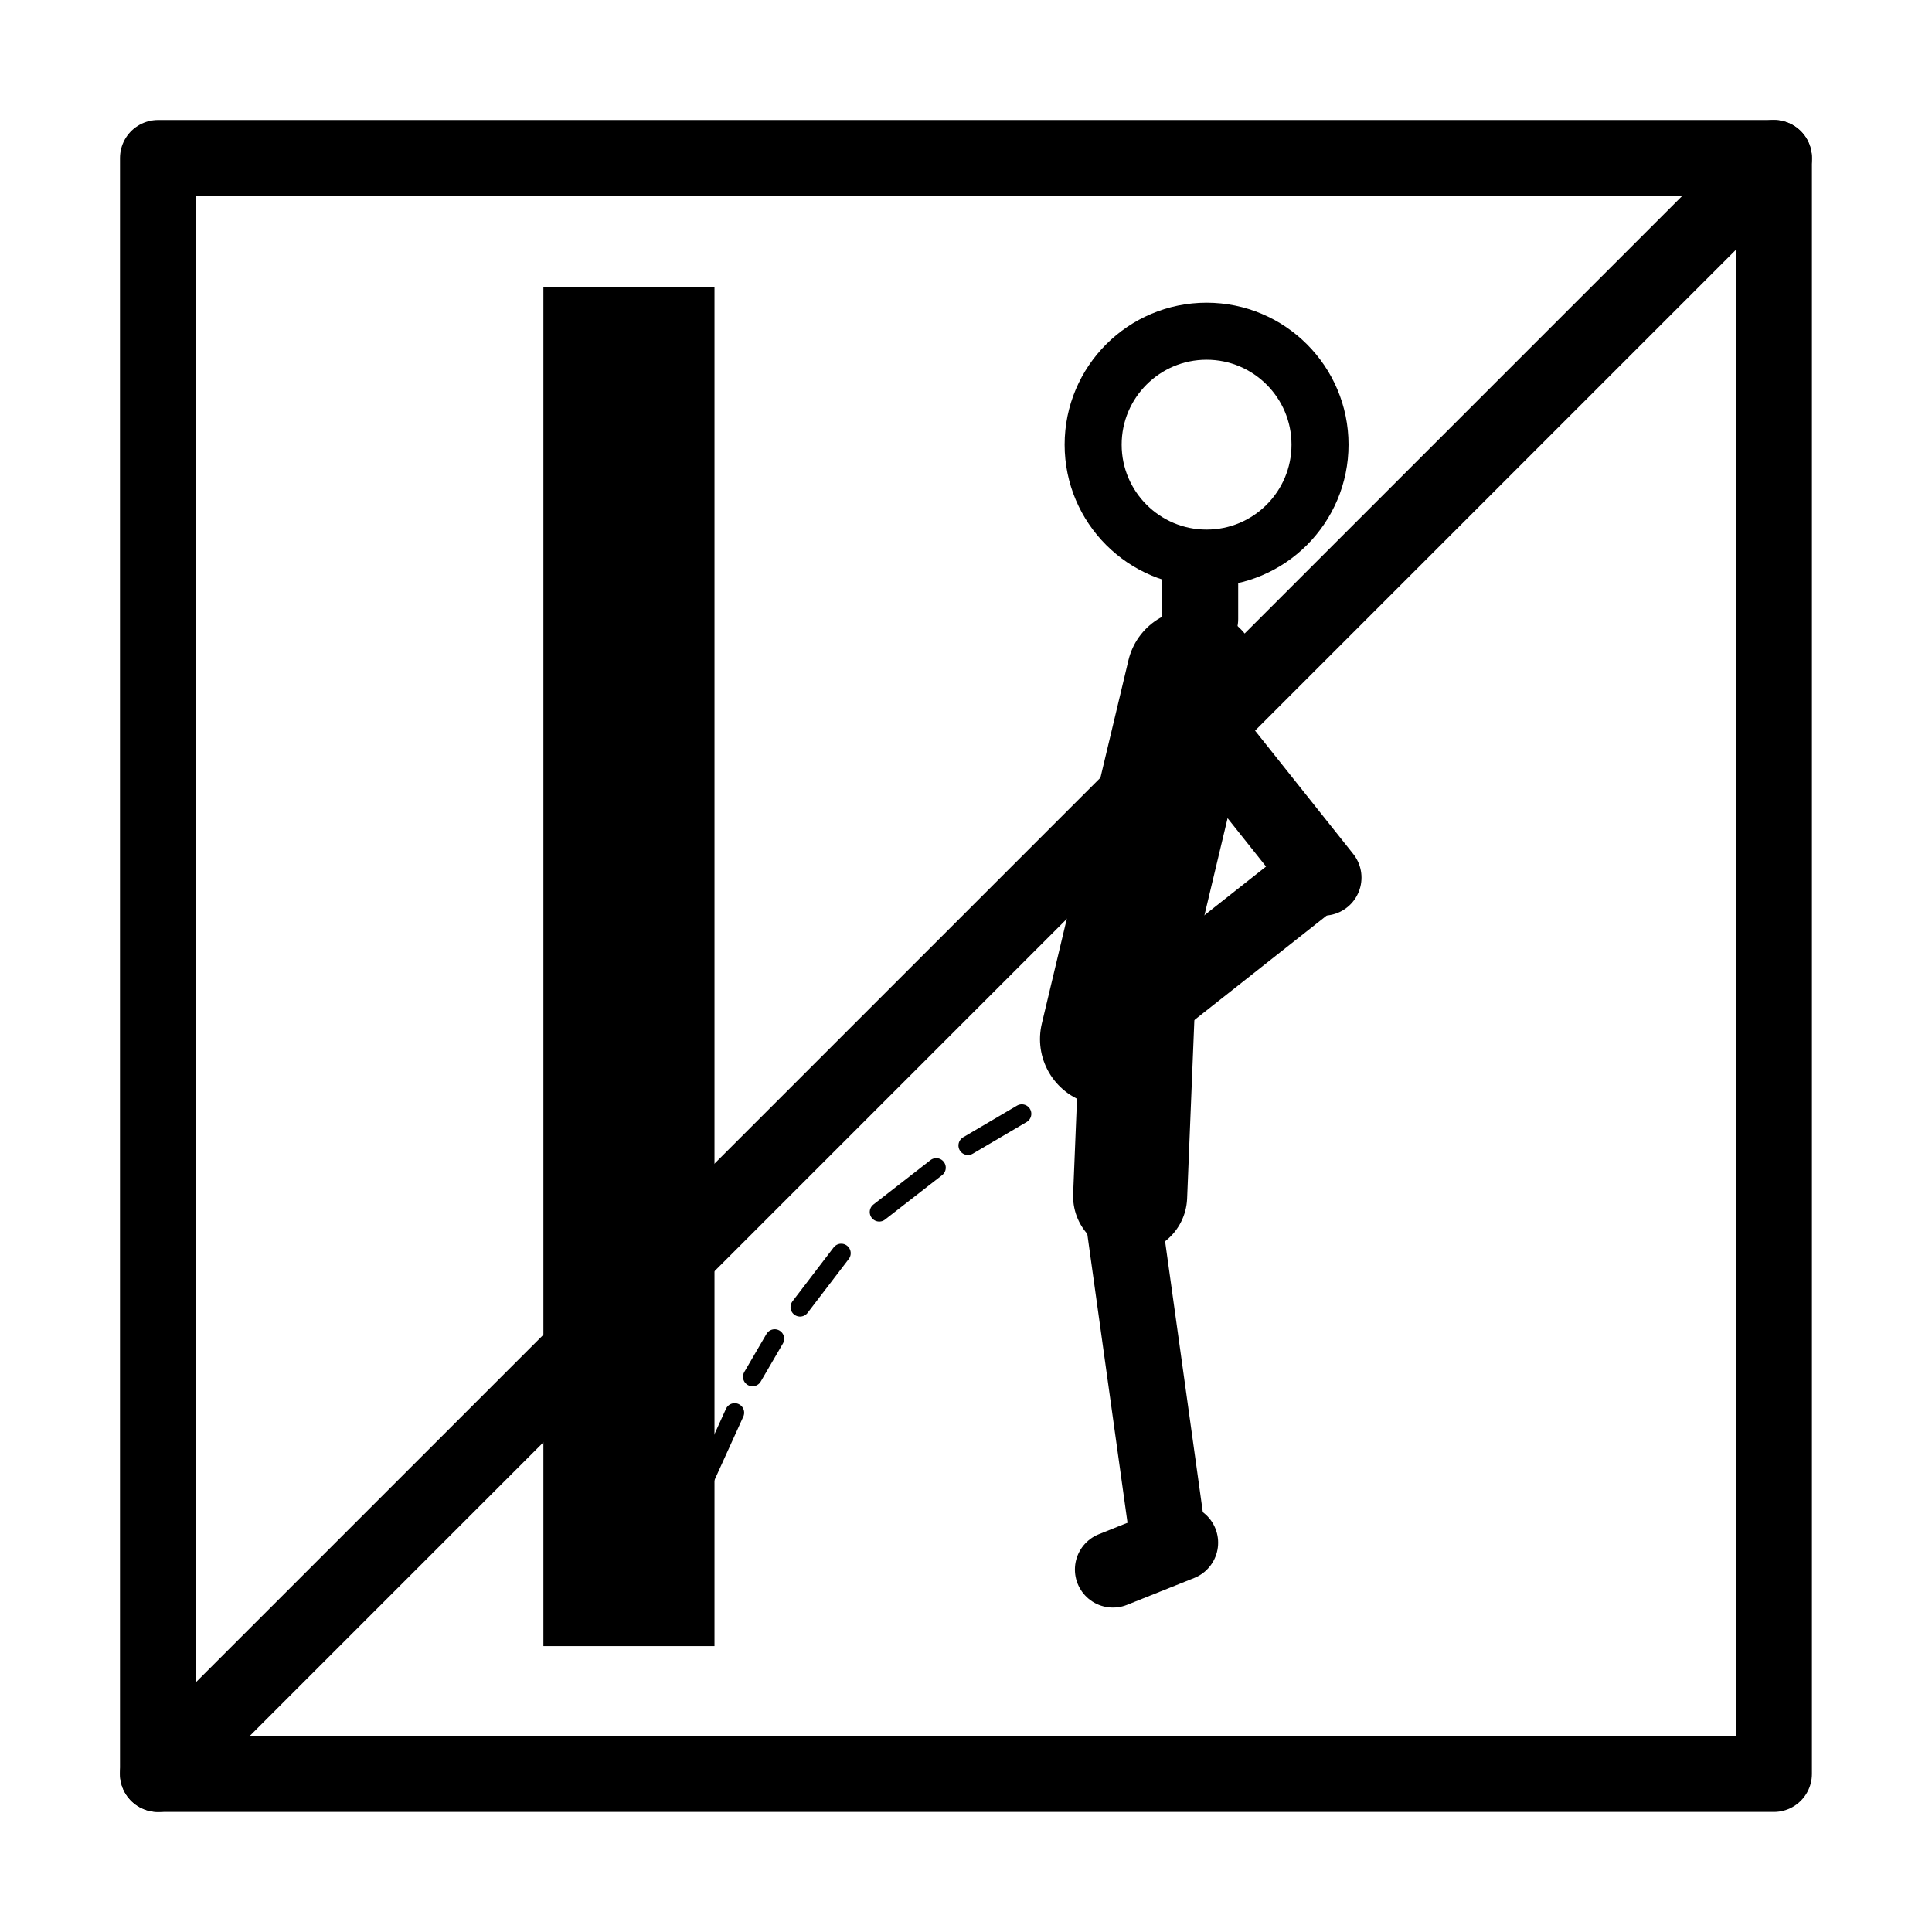
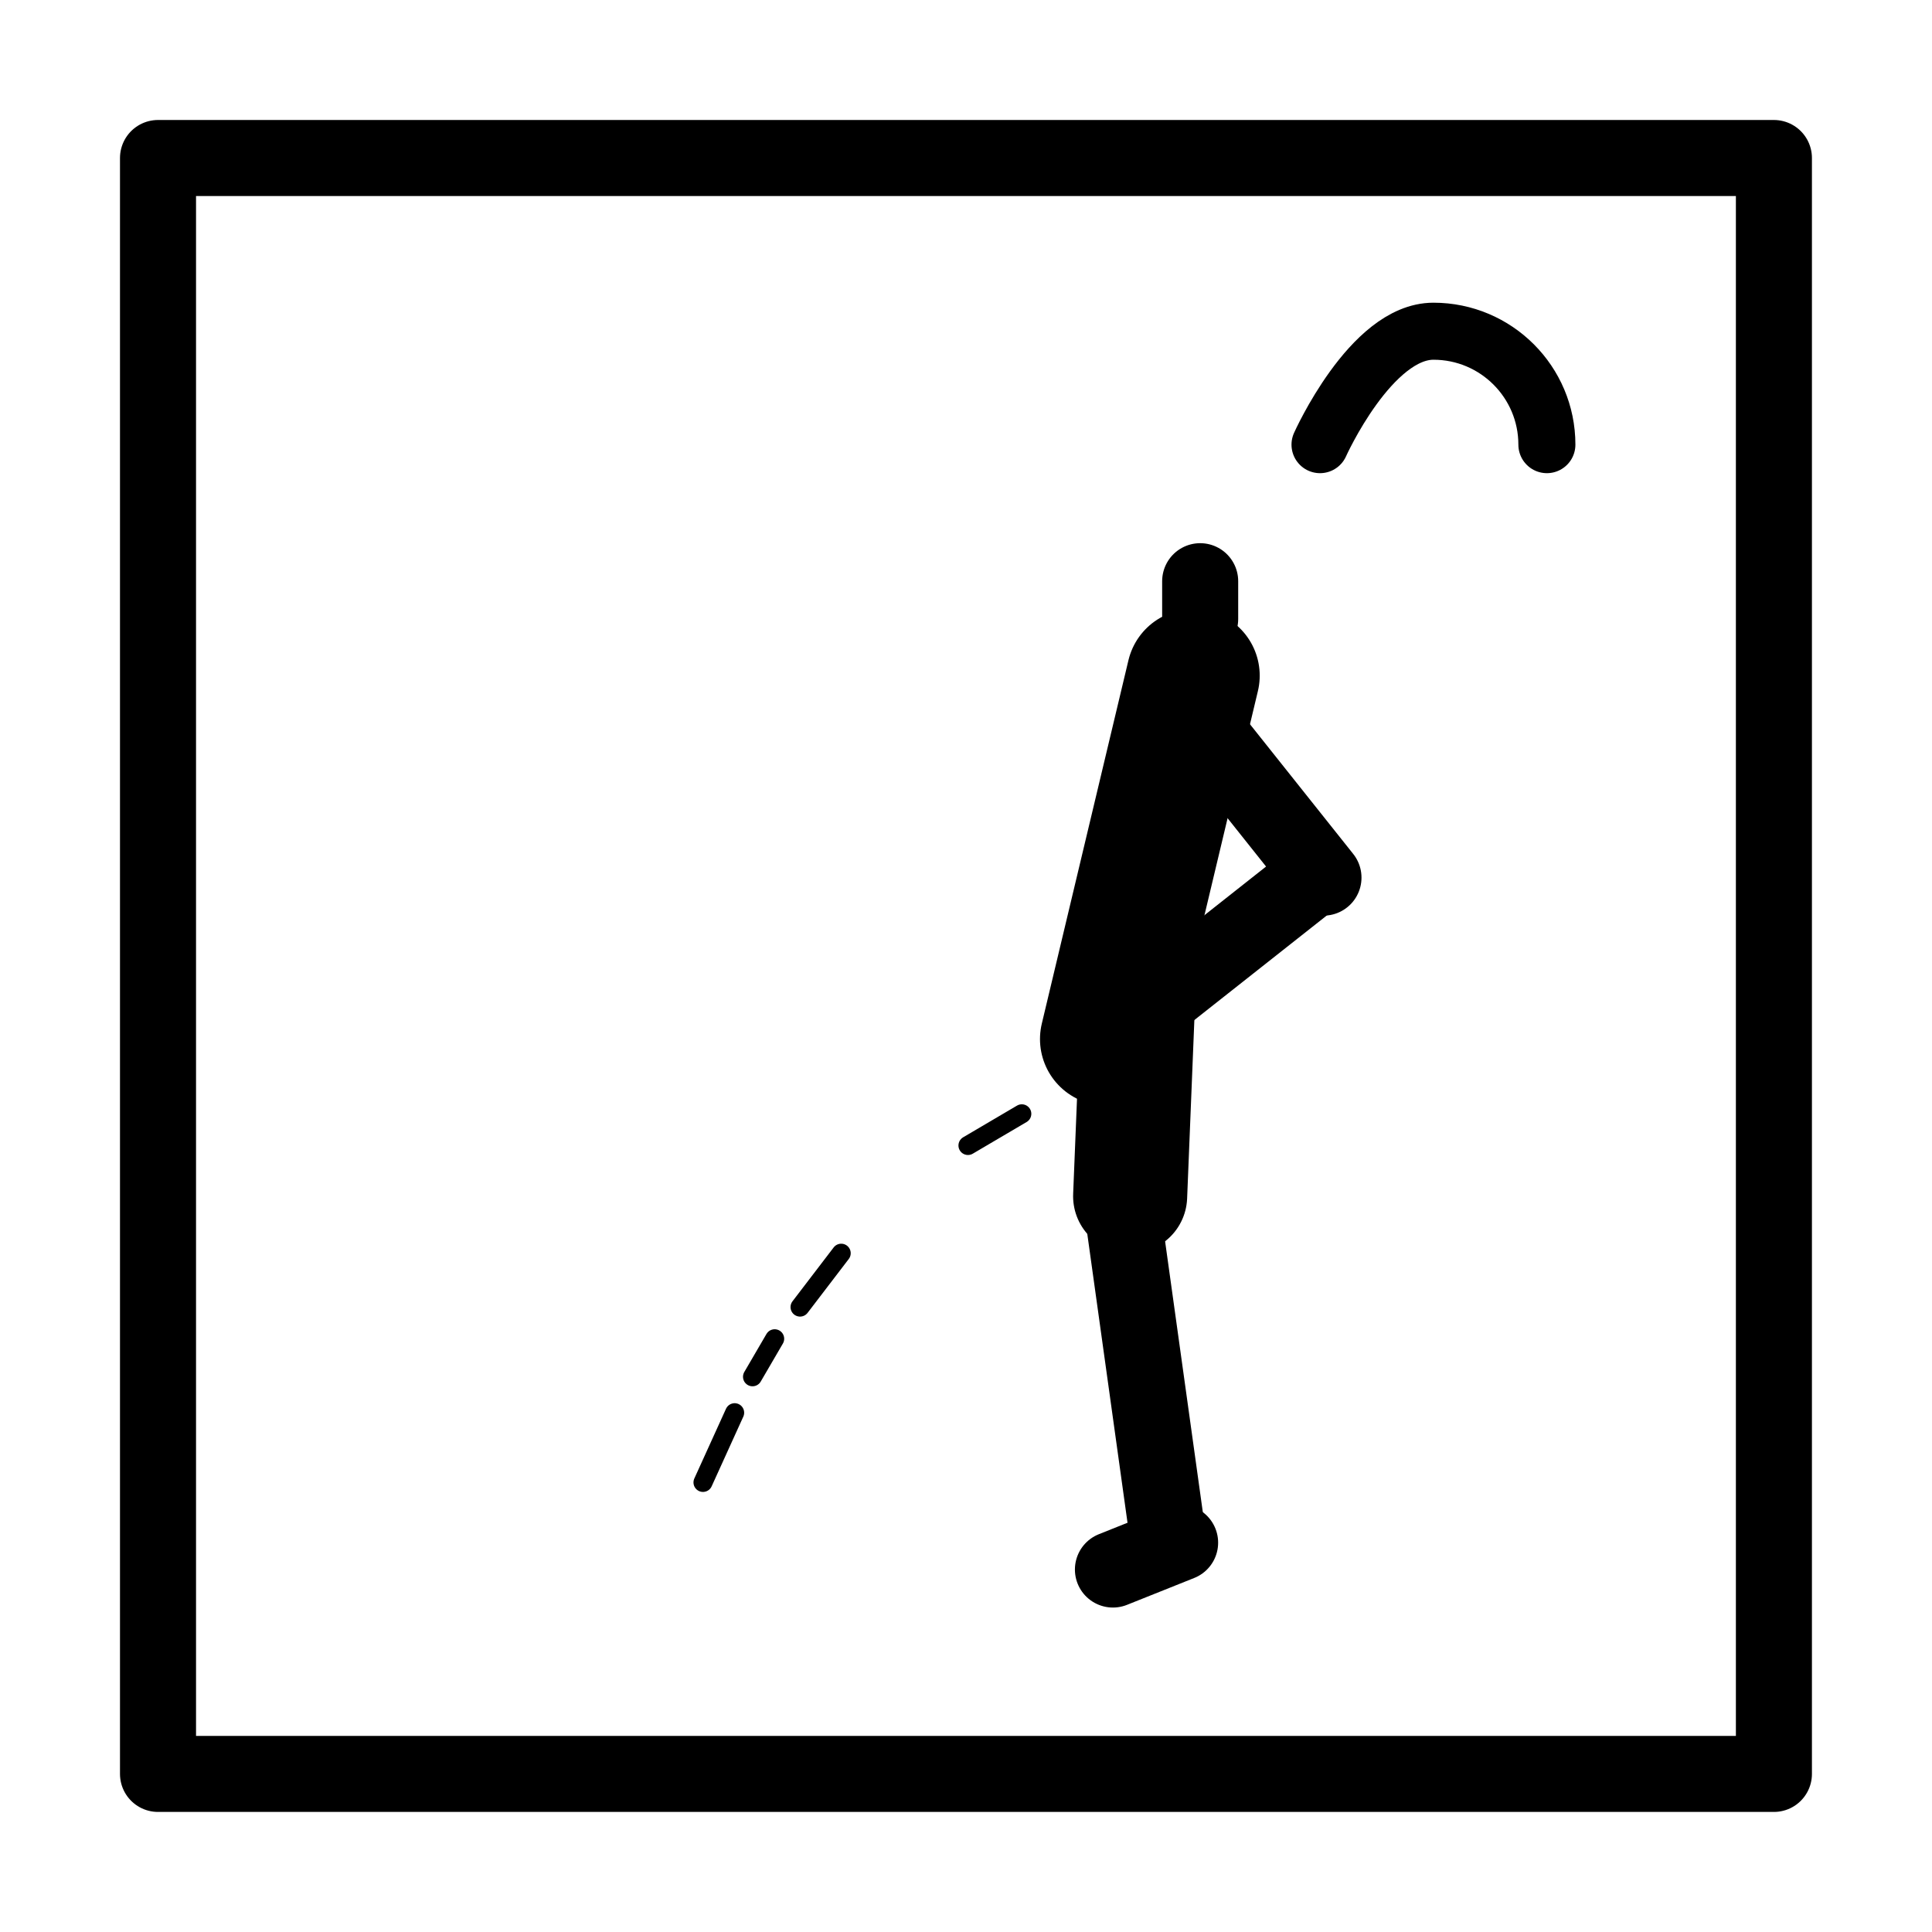
<svg xmlns="http://www.w3.org/2000/svg" width="800px" height="800px" version="1.1" viewBox="144 144 512 512">
  <g fill="none" stroke="#000000" stroke-linejoin="round" stroke-miterlimit="10">
    <path transform="matrix(5.038 0 0 5.038 148.09 148.09)" d="m7.5 7.5h85v85h-85zm0 0" stroke-linecap="round" stroke-width="4" />
-     <path transform="matrix(5.038 0 0 5.038 148.09 148.09)" d="m32.272 18.777v62.5" stroke-linecap="square" stroke-width="9" />
    <path transform="matrix(5.038 0 0 5.038 148.09 148.09)" d="m52.938 57.777-2.833 1.667" stroke-linecap="round" />
    <path transform="matrix(5.038 0 0 5.038 148.09 148.09)" d="m59.163 49.115-0.527 12.997" stroke-linecap="round" stroke-width="6" />
-     <path transform="matrix(5.038 0 0 5.038 148.09 148.09)" d="m68.624 22.578c0 3.295-2.672 5.967-5.967 5.967-3.295 0-5.967-2.672-5.967-5.967s2.672-5.967 5.967-5.967c3.295 0 5.967 2.672 5.967 5.967" stroke-linecap="round" stroke-width="3" />
+     <path transform="matrix(5.038 0 0 5.038 148.09 148.09)" d="m68.624 22.578s2.672-5.967 5.967-5.967c3.295 0 5.967 2.672 5.967 5.967" stroke-linecap="round" stroke-width="3" />
    <path transform="matrix(5.038 0 0 5.038 148.09 148.09)" d="m62.32 29.761v1.99" stroke-linecap="round" stroke-width="4" />
    <path transform="matrix(5.038 0 0 5.038 148.09 148.09)" d="m61.952 34.728-4.558 19.118" stroke-linecap="round" stroke-width="7" />
    <path transform="matrix(5.038 0 0 5.038 148.09 148.09)" d="m58.236 62.907 2.432 17.461" stroke-linecap="round" stroke-width="4" />
-     <path transform="matrix(5.038 0 0 5.038 148.09 148.09)" d="m48.438 60.61-3 2.334" stroke-linecap="round" />
    <path transform="matrix(5.038 0 0 5.038 148.09 148.09)" d="m43.438 65.11-2.166 2.834" stroke-linecap="round" />
    <path transform="matrix(5.038 0 0 5.038 148.09 148.09)" d="m39.938 69.61-1.166 2" stroke-linecap="round" />
-     <path transform="matrix(5.038 0 0 5.038 148.09 148.09)" d="m7.5 92.5 25.5-25.5" stroke-linecap="round" stroke-width="4" />
-     <path transform="matrix(5.038 0 0 5.038 148.09 148.09)" d="m92.5 7.5-60.5 60.5" stroke-linecap="round" stroke-width="4" />
    <path transform="matrix(5.038 0 0 5.038 148.09 148.09)" d="m37.833 73.5-1.666 3.667" stroke-linecap="round" />
    <path transform="matrix(5.038 0 0 5.038 148.09 148.09)" d="m61.915 36.696 6.891 8.657" stroke-linecap="round" stroke-width="4" />
    <path transform="matrix(5.038 0 0 5.038 148.09 148.09)" d="m68.276 45.353-10.071 7.951" stroke-linecap="round" stroke-width="4" />
    <path transform="matrix(5.038 0 0 5.038 148.09 148.09)" d="m61.265 80.336-3.534 1.413" stroke-linecap="round" stroke-width="4" />
  </g>
</svg>